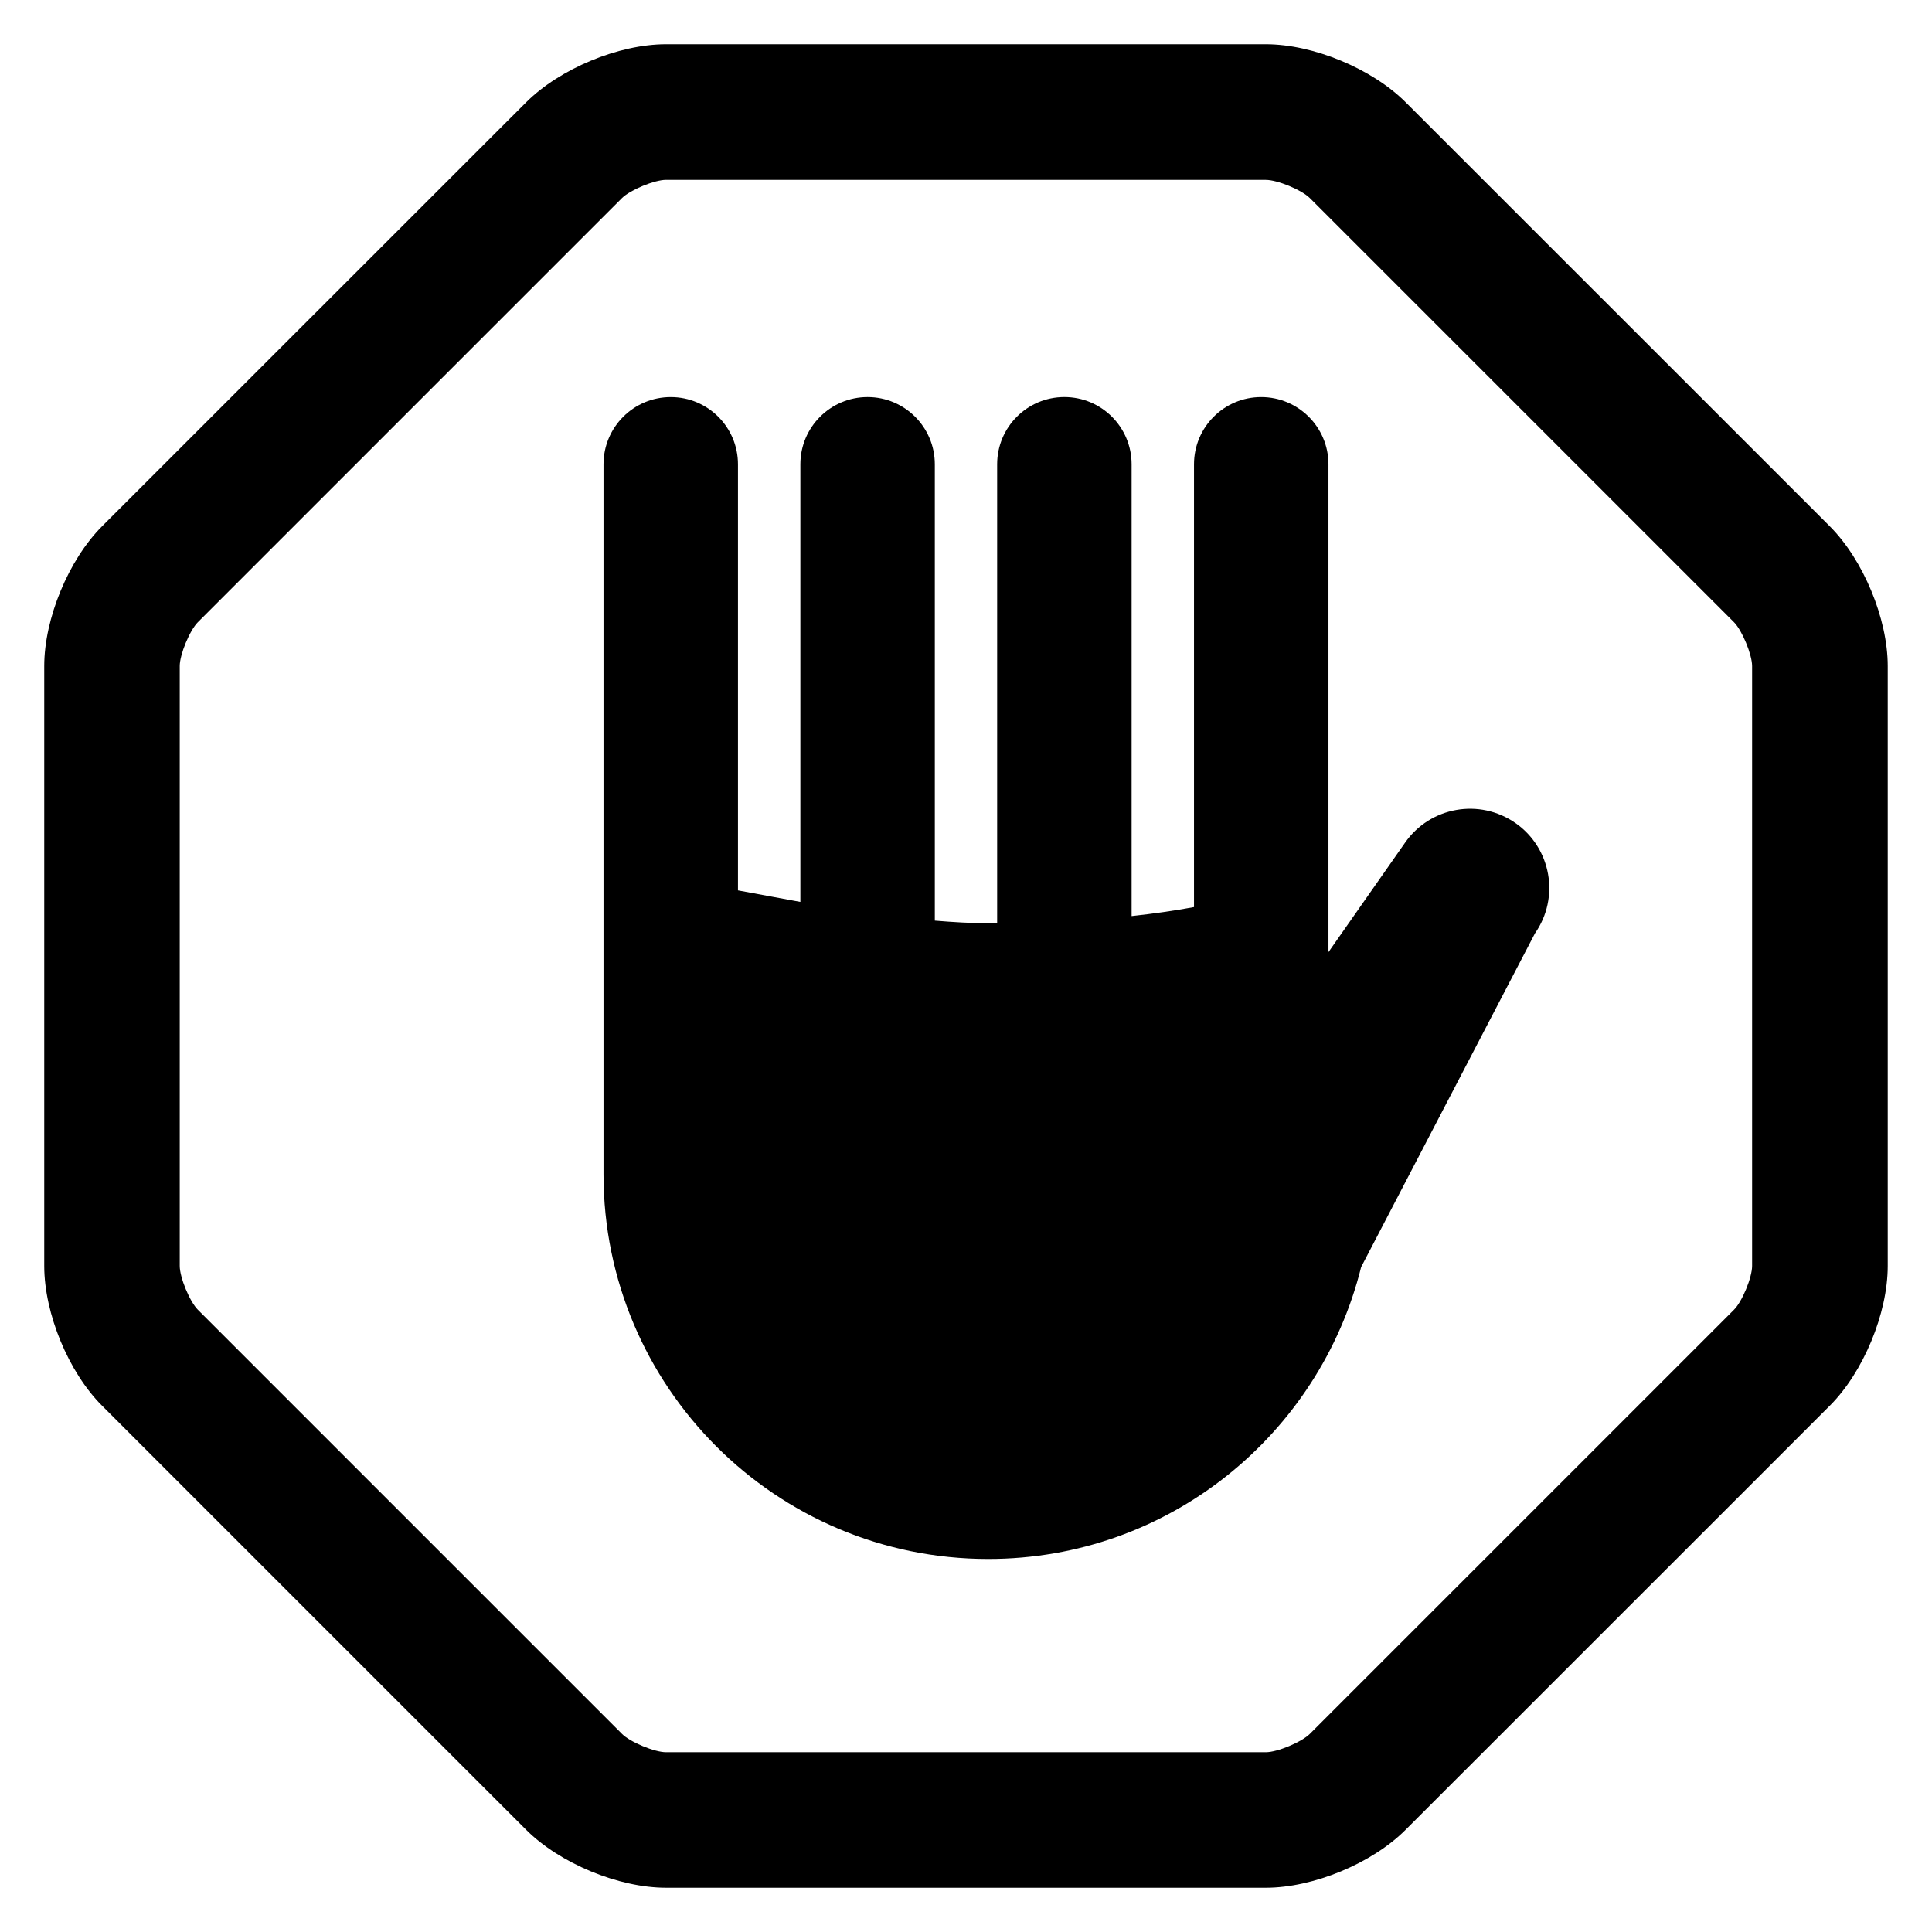
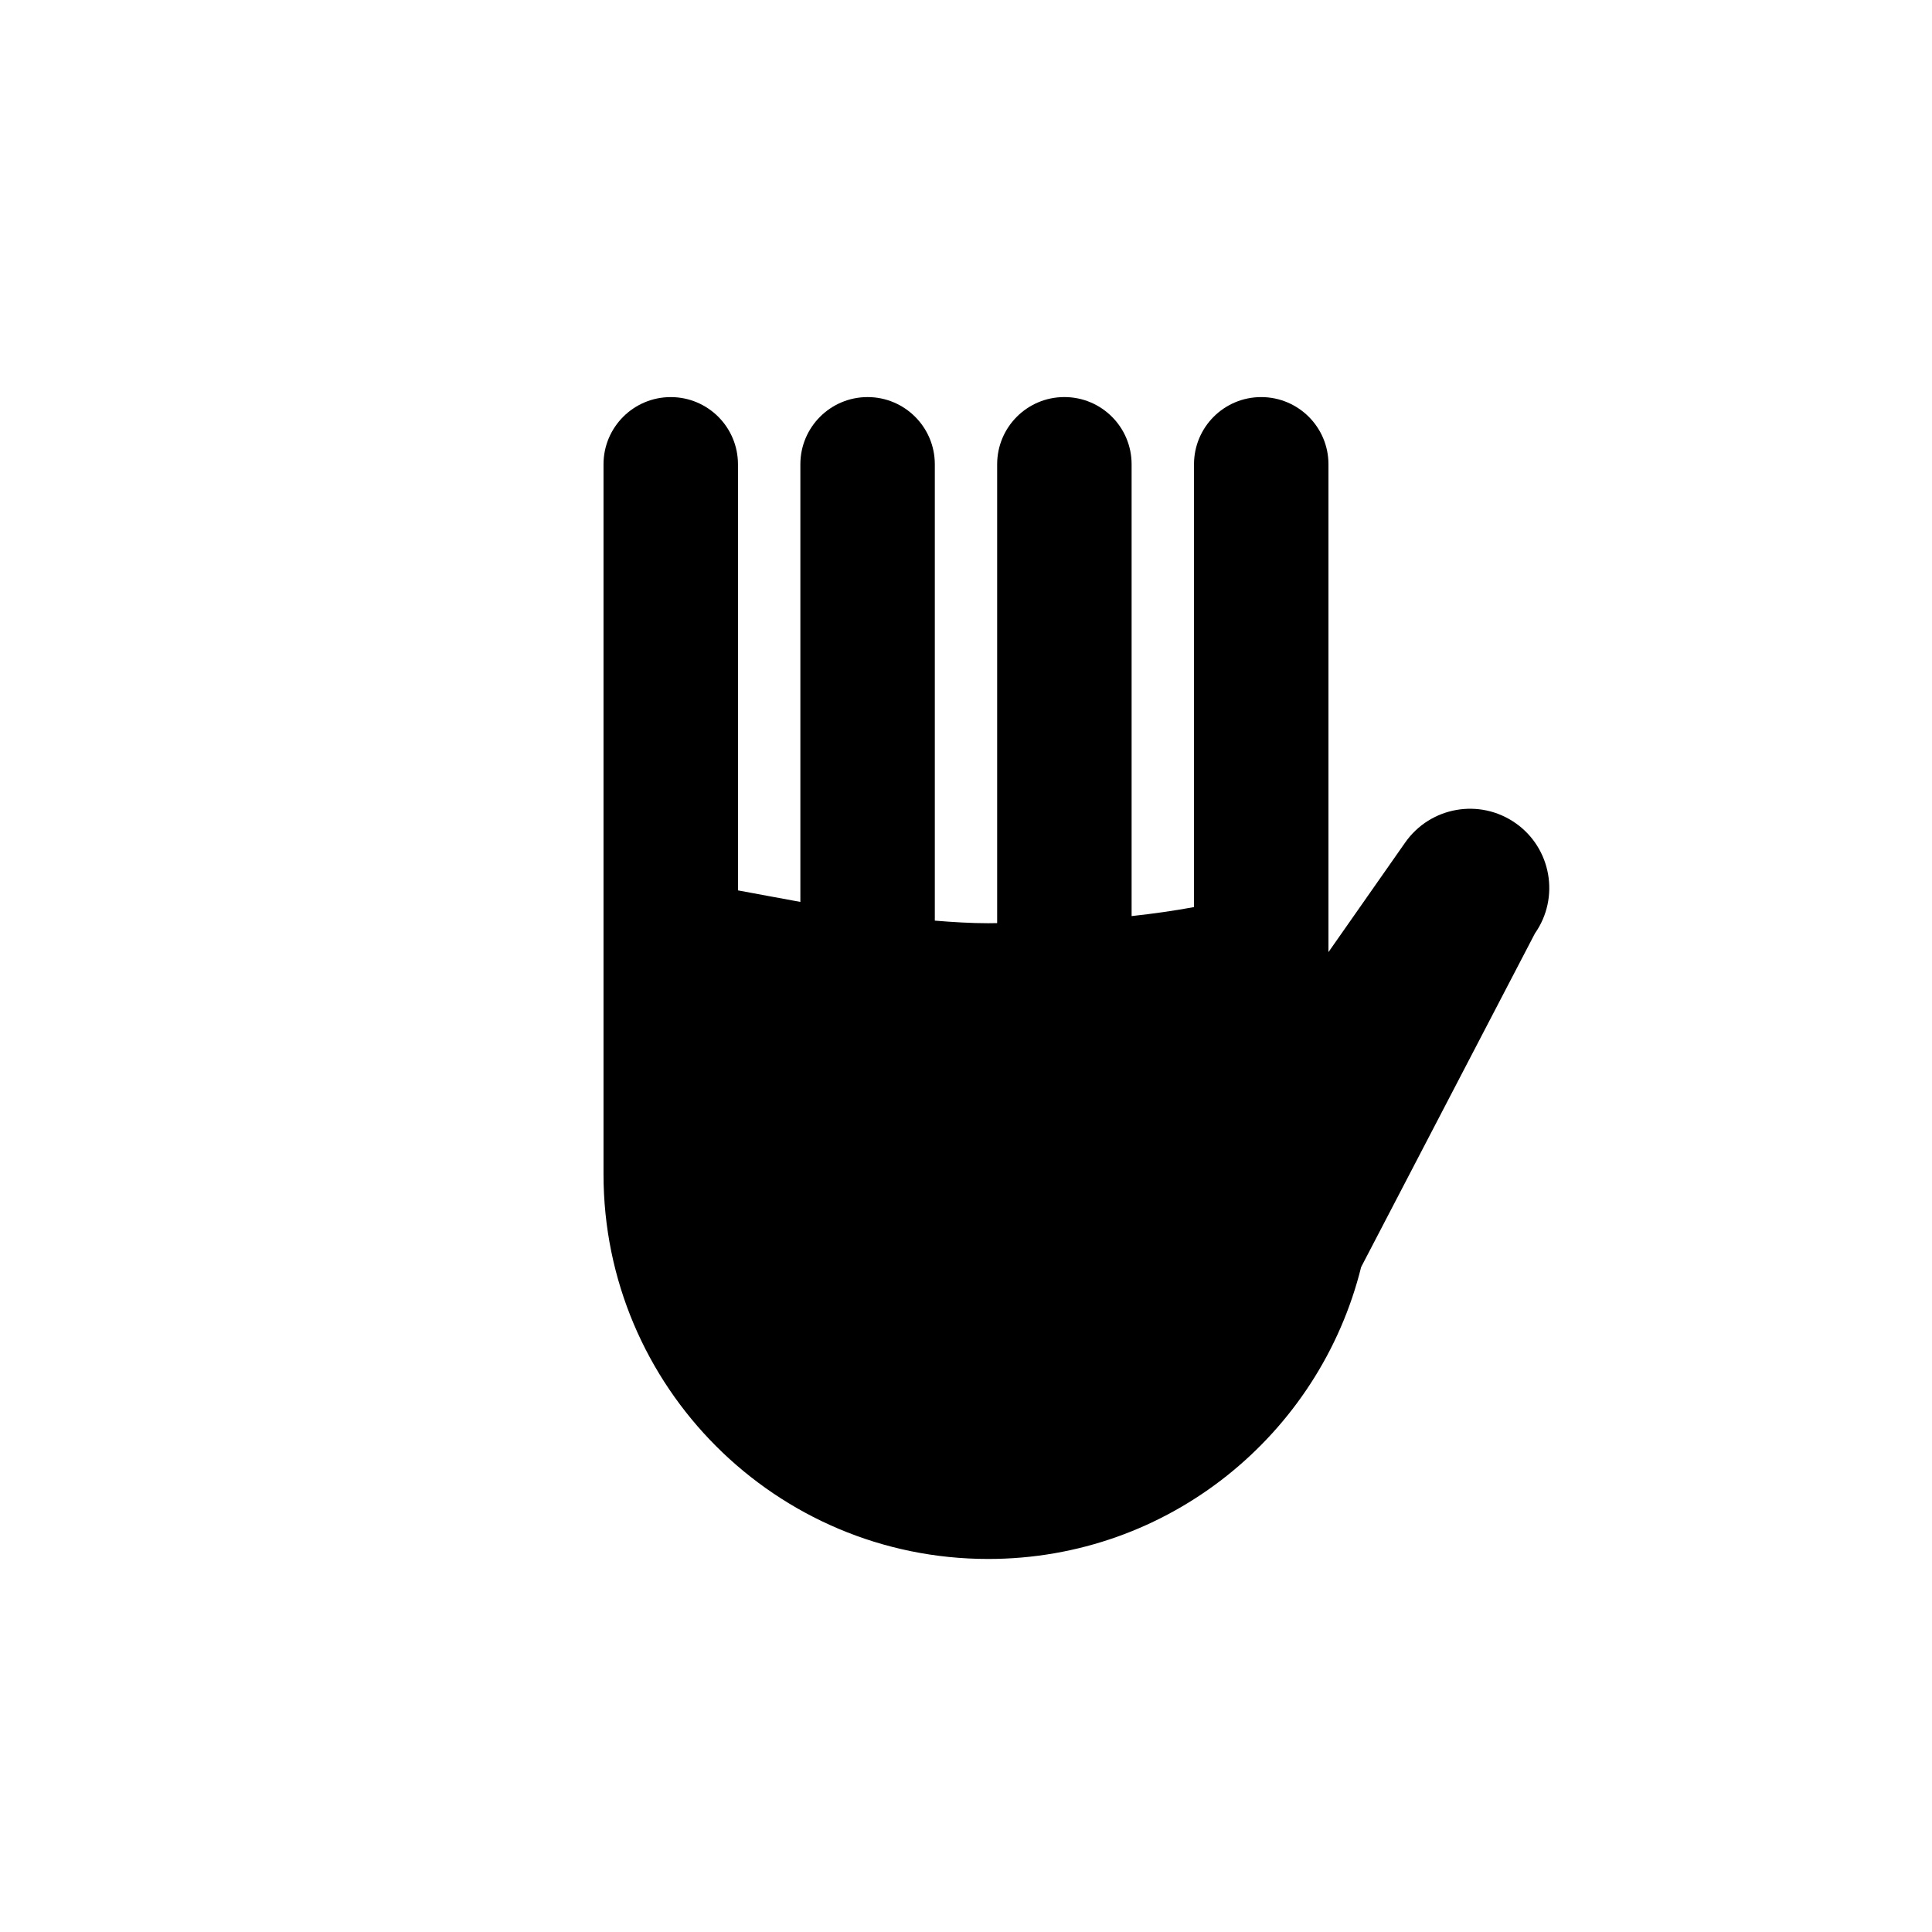
<svg xmlns="http://www.w3.org/2000/svg" fill="#000000" width="800px" height="800px" version="1.1" viewBox="144 144 512 512">
  <g>
-     <path d="m479.46 644.27h-158.96c-12.551 0-28.121-6.441-37.039-15.328l-112.41-112.41c-8.887-8.855-15.328-24.457-15.328-37.039v-158.99c0-12.551 6.441-28.152 15.328-37.039l112.41-112.38c8.918-8.887 24.488-15.359 37.039-15.359h158.96c12.551 0 28.152 6.473 37.039 15.359l112.41 112.38c8.887 8.887 15.359 24.488 15.359 37.039v158.99c0 12.578-6.473 28.184-15.359 37.039l-112.41 112.38c-8.887 8.918-24.492 15.359-37.039 15.359zm-158.96-452.61c-3.039 0-9.48 2.656-11.664 4.824l-112.38 112.38c-2.184 2.184-4.824 8.594-4.824 11.633v158.99c0 3.07 2.656 9.48 4.824 11.633l112.41 112.41c2.152 2.152 8.594 4.824 11.633 4.824h158.96c3.07 0 9.48-2.688 11.664-4.856l112.38-112.38c2.184-2.152 4.824-8.566 4.824-11.633v-158.98c0-3.039-2.656-9.449-4.793-11.602l-112.41-112.41c-2.184-2.184-8.594-4.824-11.664-4.824z" />
    <path d="m545.61 362.12c-9.496-6.641-22.578-4.336-29.234 5.176l-20.32 29.023v-129.27c0-9.848-7.984-17.816-17.832-17.816-9.832 0-17.801 7.969-17.801 17.816v117.34c-5.223 0.961-10.762 1.754-16.535 2.383v-119.73c0-9.848-7.969-17.816-17.816-17.816-9.848 0-17.816 7.969-17.816 17.816v121.59c-0.777 0-1.586 0.031-2.367 0.031-4.582 0-9.328-0.289-14.152-0.688v-120.93c0-9.848-7.984-17.816-17.816-17.816s-17.816 7.969-17.816 17.816v115.97c-5.832-1.055-11.449-2.121-16.535-3.055v-112.91c0-9.848-7.969-17.816-17.816-17.816-9.832 0-17.816 7.969-17.816 17.816v188.14c0 56.305 45.648 101.95 101.94 101.95 47.816 0 87.816-32.945 98.84-77.359l46.059-88.426c6.656-9.496 4.336-22.598-5.16-29.238z" />
  </g>
</svg>